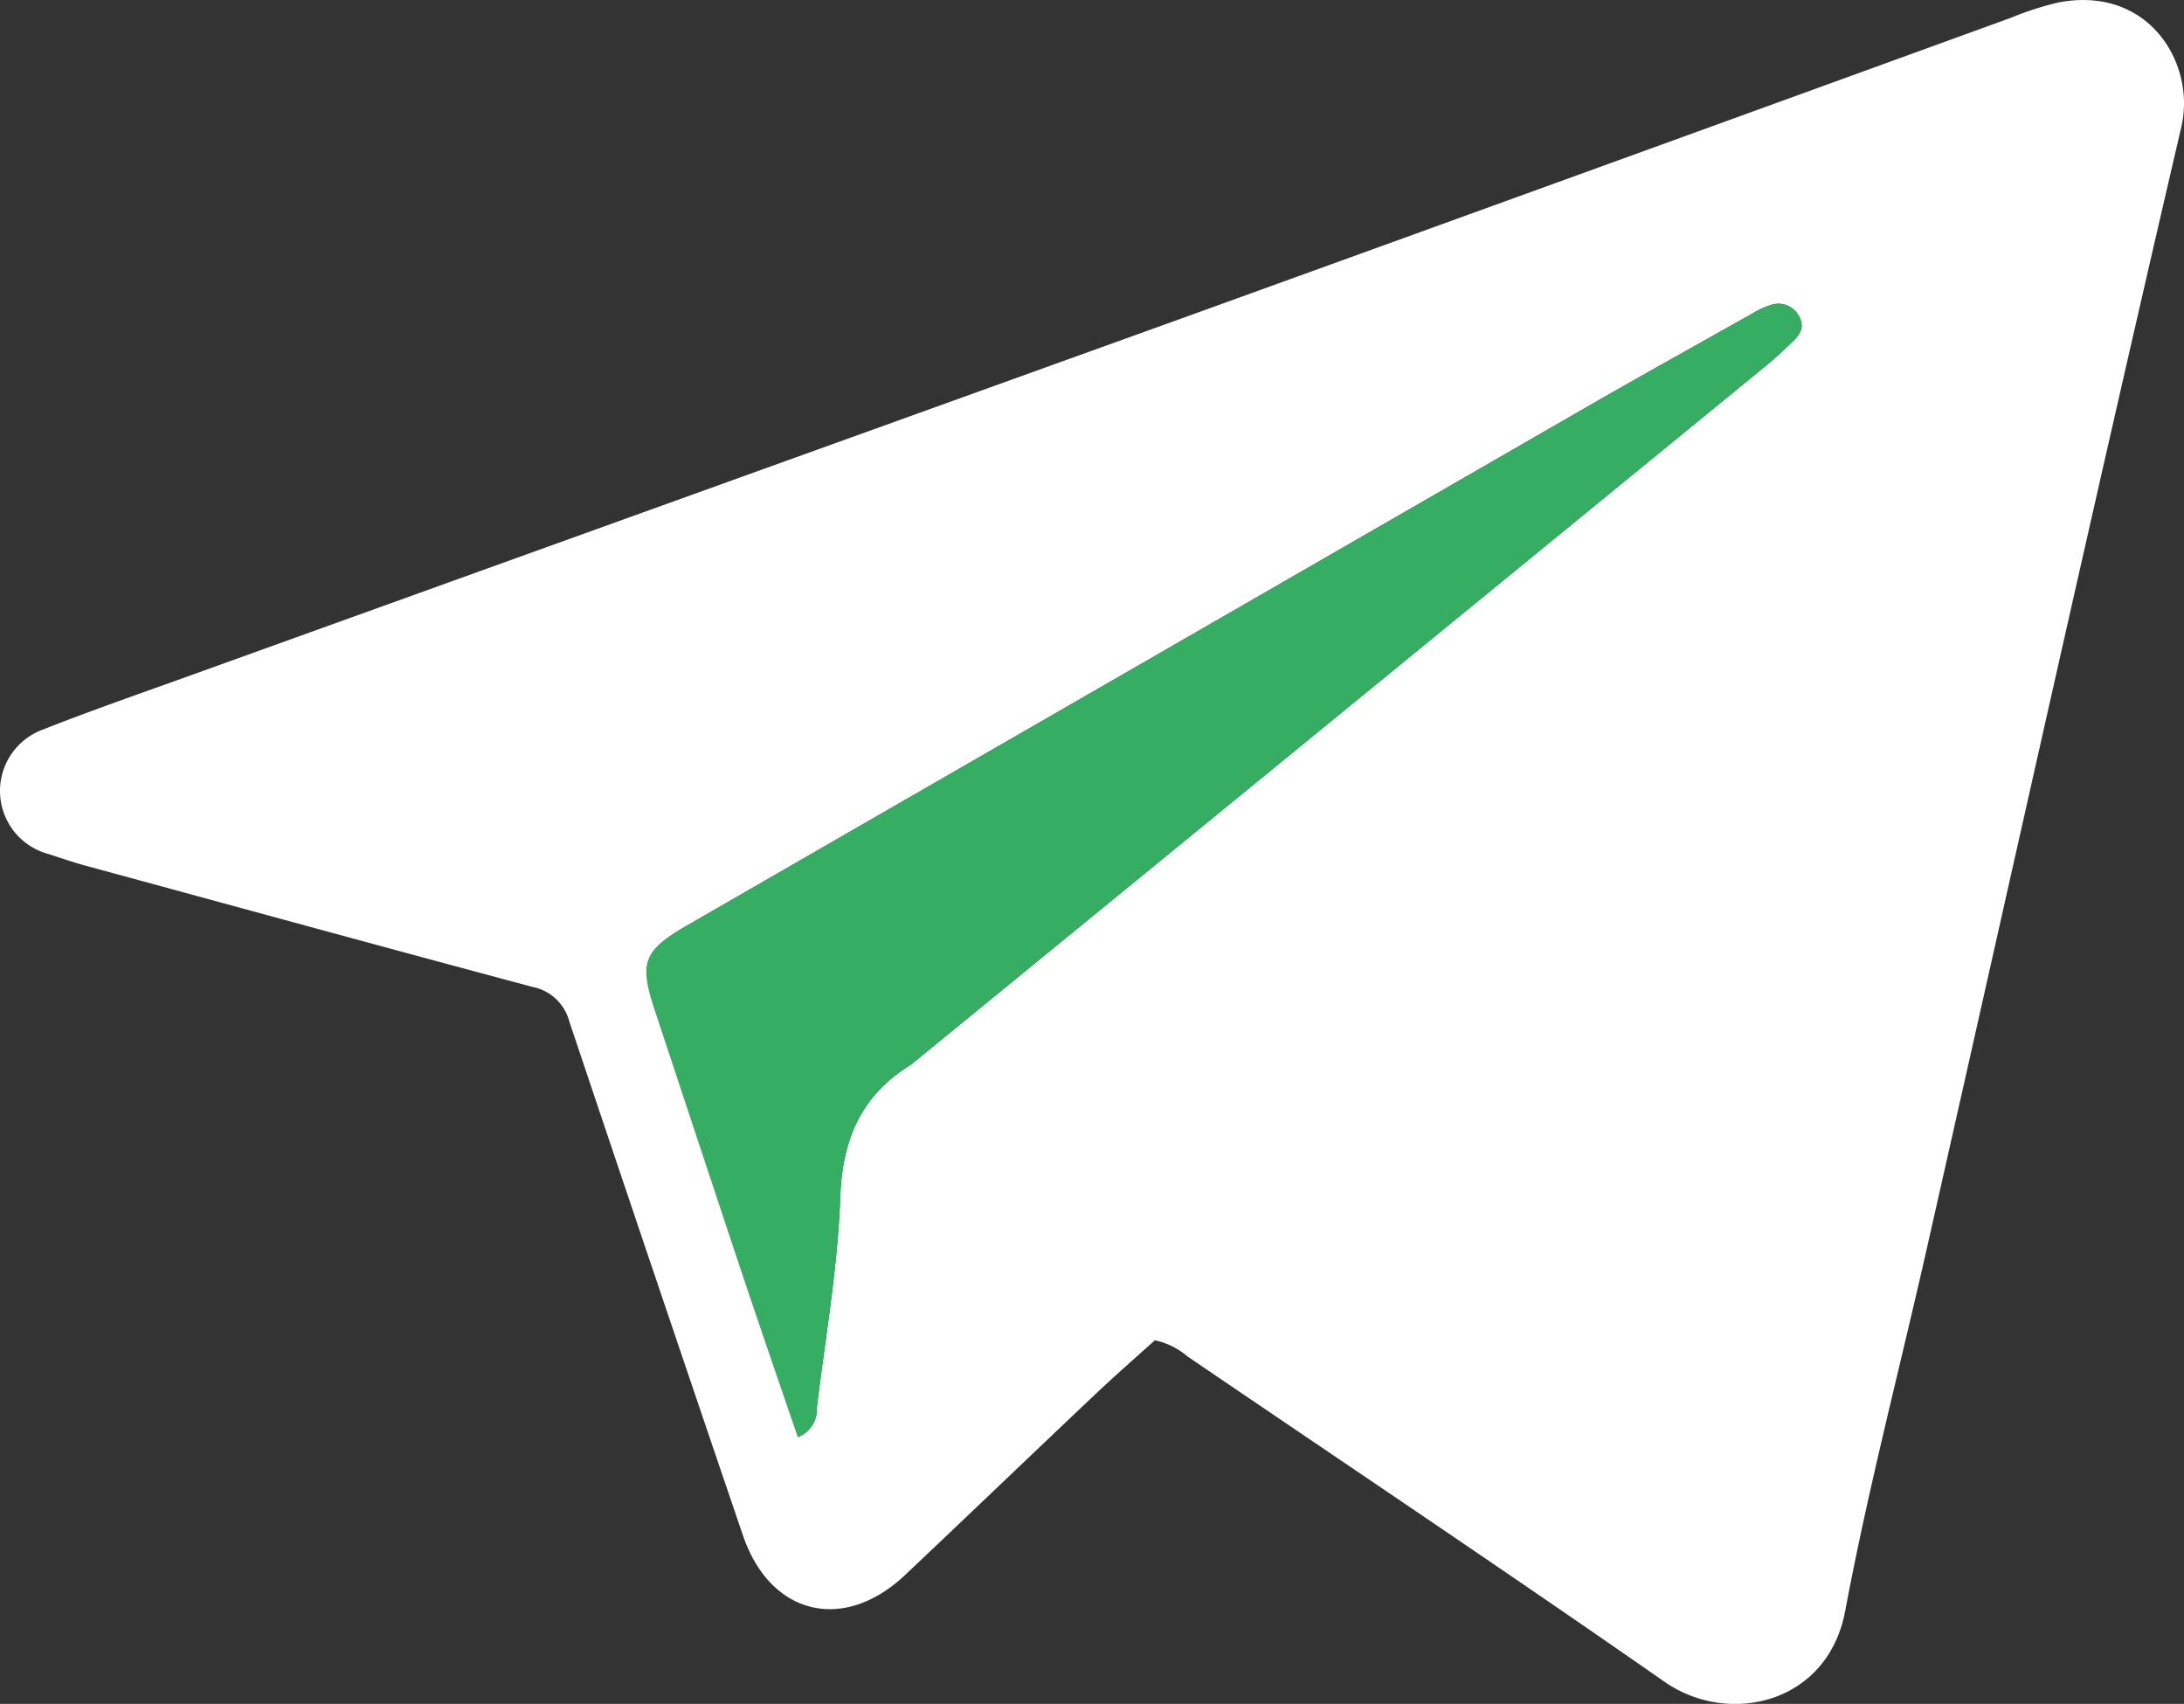
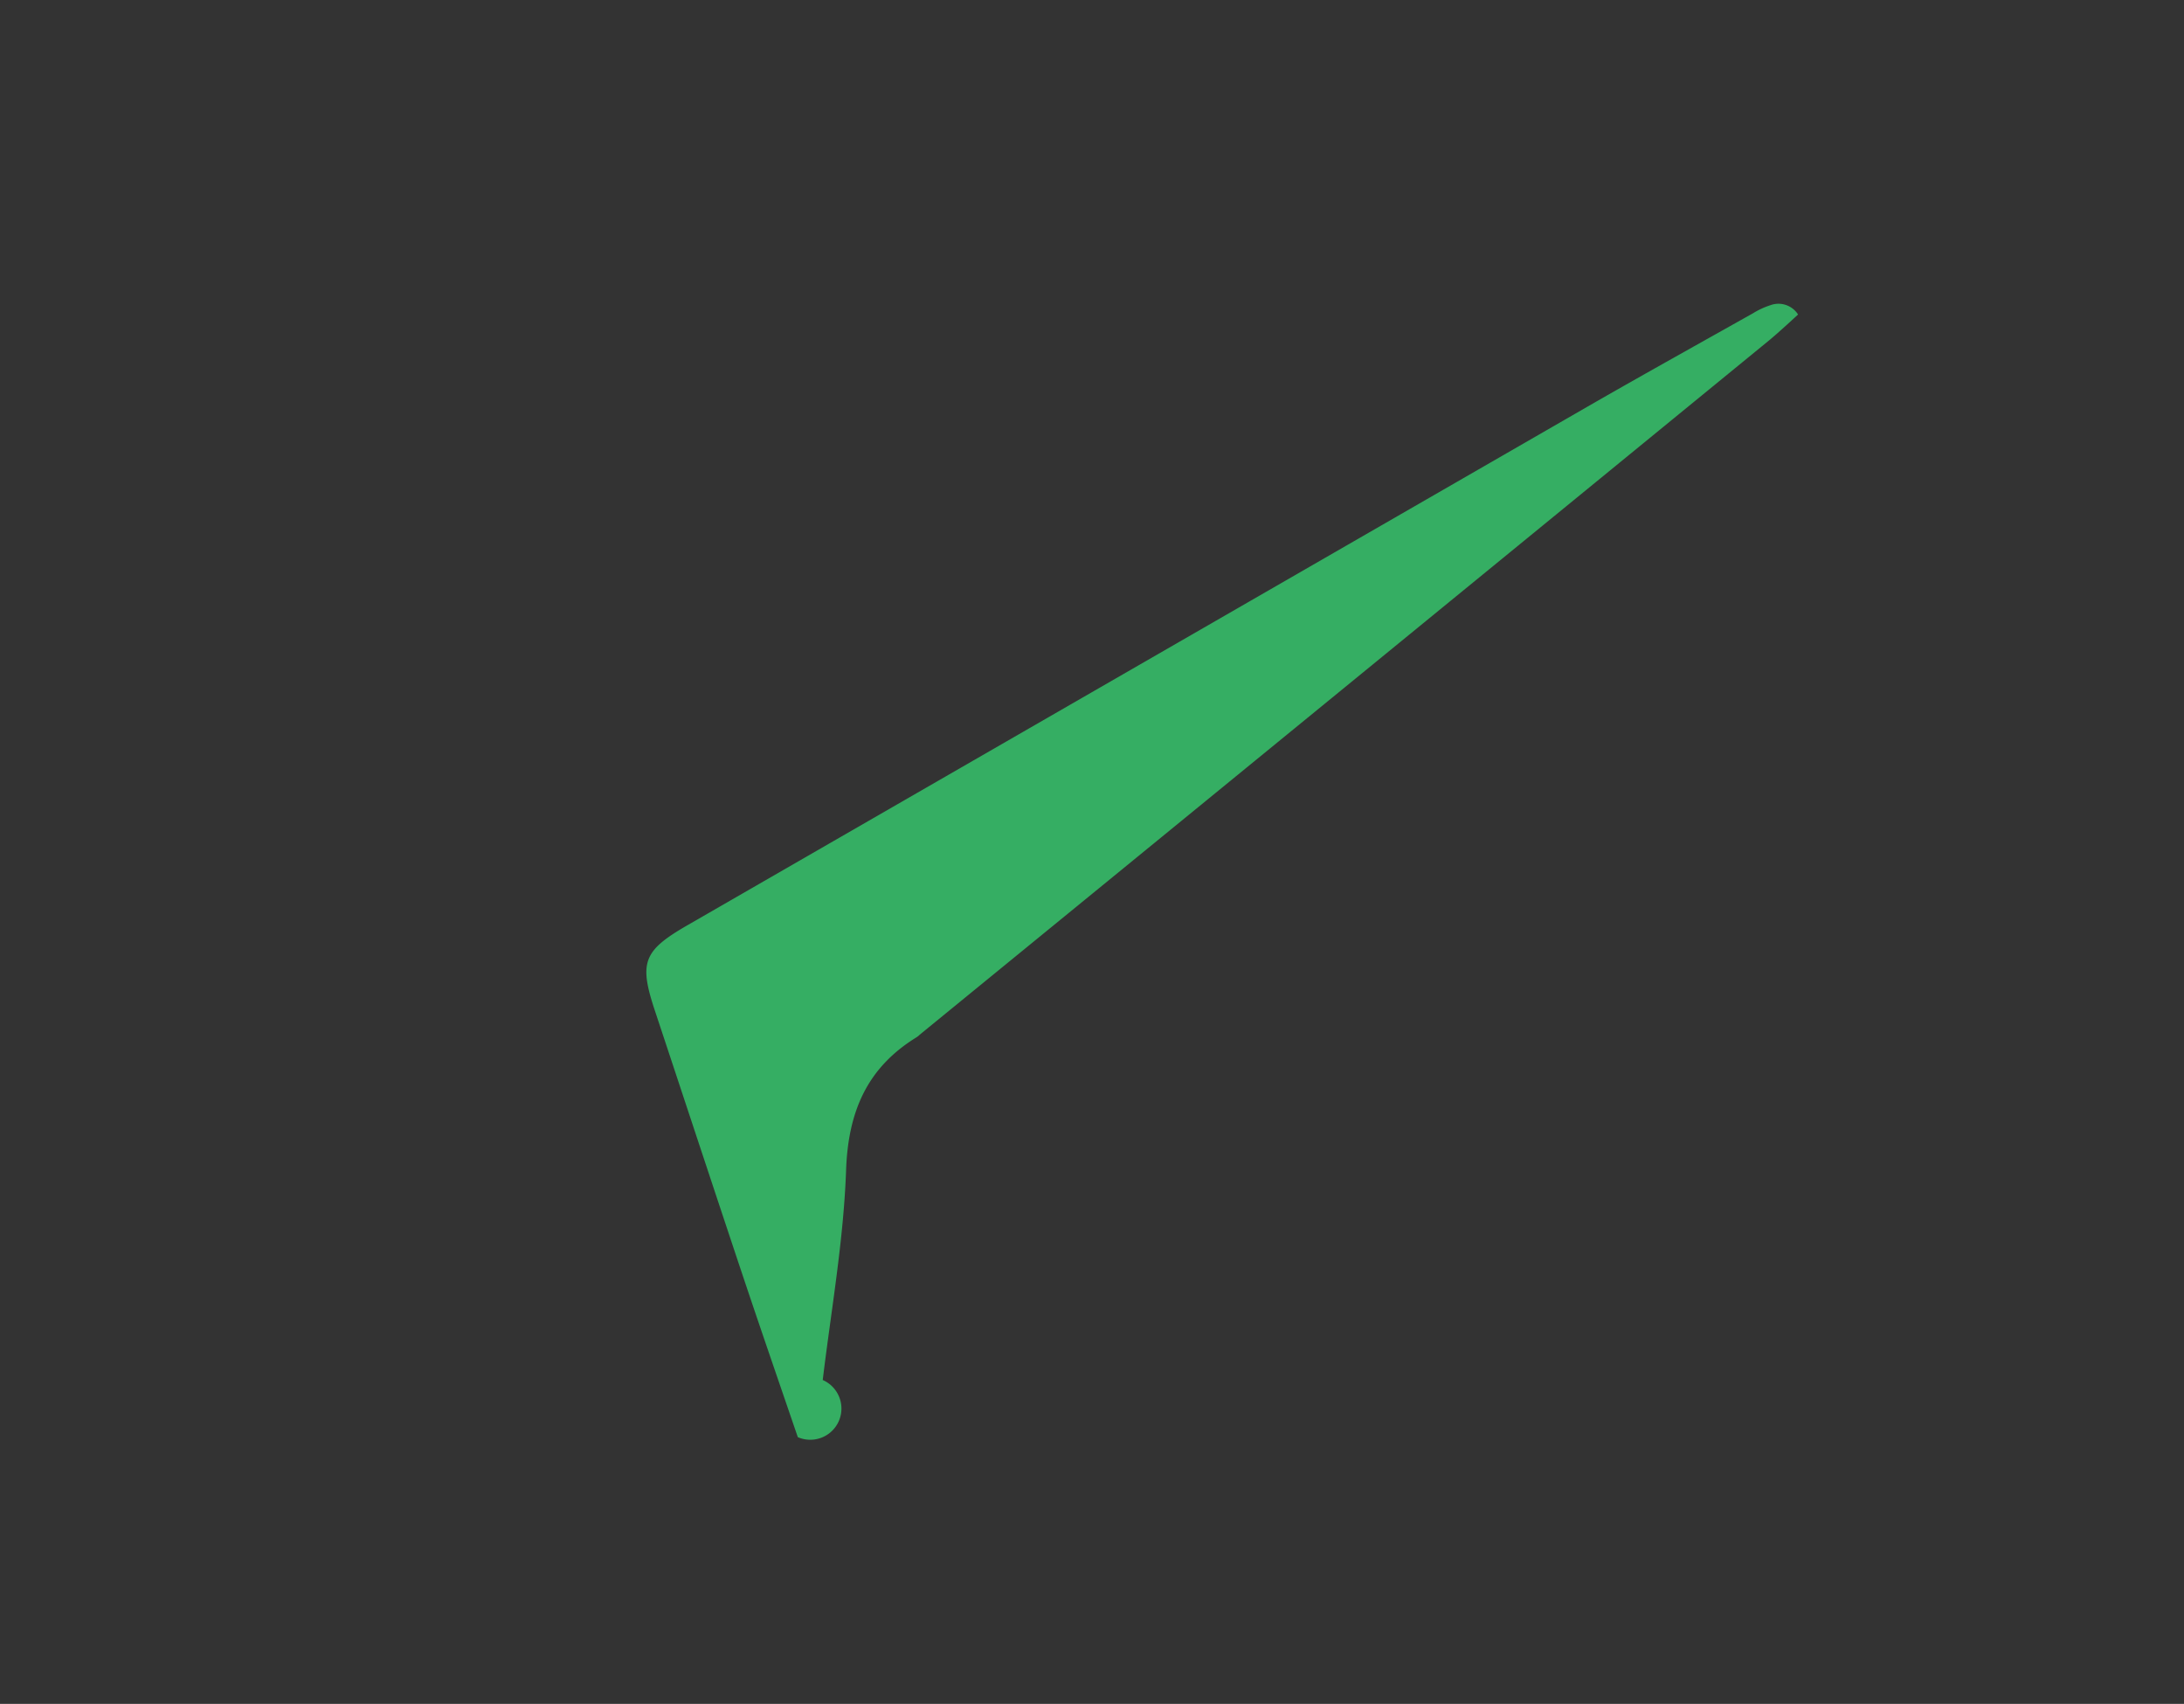
<svg xmlns="http://www.w3.org/2000/svg" id="Слой_1" data-name="Слой 1" viewBox="0 0 209.5 163.4">
  <rect x="0" y="0" width="209.5" height="163.4" fill="#333333" stroke="none" />
  <defs>
    <style>.cls-1{fill:#fff;}.cls-2{fill:#35ae63;}</style>
  </defs>
  <title>Gtelegram</title>
-   <path class="cls-1" d="M173.79,214.82c-1.91,1.72-3.88,3.44-5.77,5.23-6.08,5.75-12.11,11.54-18.19,17.28-5.9,5.57-12.94,3.86-15.55-3.79q-8.39-24.63-16.66-49.3a4.56,4.56,0,0,0-3.54-3.31c-14.32-3.83-28.62-7.75-42.92-11.64-1.2-.33-2.38-.74-3.56-1.12a6.26,6.26,0,0,1-.54-11.89c4.28-1.69,8.64-3.22,13-4.78l96.73-34.83q39.56-14.3,79.08-28.66a30,30,0,0,1,4.62-1.49c8.72-1.64,13.16,5.94,11.77,11.92-8.35,35.84-16.32,71.77-24.44,107.67-2.61,11.55-5.62,23-7.81,34.67-1.67,8.91-11.17,11.08-17.33,6.79-15.15-10.56-30.49-20.82-45.76-31.2A7.1,7.1,0,0,0,173.79,214.82Zm-34.25,9.29a2.86,2.86,0,0,0,1.82-2.83c.81-6.7,2-13.38,2.24-20.09.19-5.63,2-9.86,6.78-12.79a2.17,2.17,0,0,0,.29-.24l81.46-66.57c1-.79,1.89-1.63,2.79-2.49s1.24-1.59.56-2.65a2.23,2.23,0,0,0-2.63-.9,7.61,7.61,0,0,0-1.69.78c-5,2.81-10,5.59-15,8.45L129,175c-4.23,2.44-4.66,3.55-3.13,8.16,2.83,8.53,5.64,17.06,8.49,25.59,1.69,5,3.43,10.07,5.23,15.33Z" transform="translate(-63.01 -86.29)" />
-   <path class="cls-2" d="M139.54,224.11c-1.8-5.26-3.54-10.29-5.23-15.34-2.85-8.53-5.66-17.06-8.49-25.59-1.53-4.61-1.1-5.72,3.13-8.16l87.22-50.24c5-2.86,10-5.64,15-8.45a7.61,7.61,0,0,1,1.69-.78,2.23,2.23,0,0,1,2.63.9c.68,1.06.22,1.92-.56,2.65s-1.83,1.7-2.79,2.49q-40.72,33.3-81.46,66.57a2.17,2.17,0,0,1-.29.24c-4.78,2.93-6.59,7.16-6.78,12.79-.24,6.71-1.43,13.39-2.24,20.09A2.86,2.86,0,0,1,139.54,224.11Z" transform="translate(-63.01 -86.29)" />
+   <path class="cls-2" d="M139.54,224.11c-1.8-5.26-3.54-10.29-5.23-15.34-2.85-8.53-5.66-17.06-8.49-25.59-1.53-4.61-1.1-5.72,3.13-8.16l87.22-50.24c5-2.86,10-5.64,15-8.45a7.61,7.61,0,0,1,1.69-.78,2.23,2.23,0,0,1,2.63.9s-1.83,1.7-2.79,2.49q-40.72,33.3-81.46,66.57a2.17,2.17,0,0,1-.29.24c-4.78,2.93-6.59,7.16-6.78,12.79-.24,6.71-1.43,13.39-2.24,20.09A2.86,2.86,0,0,1,139.54,224.11Z" transform="translate(-63.01 -86.29)" />
</svg>